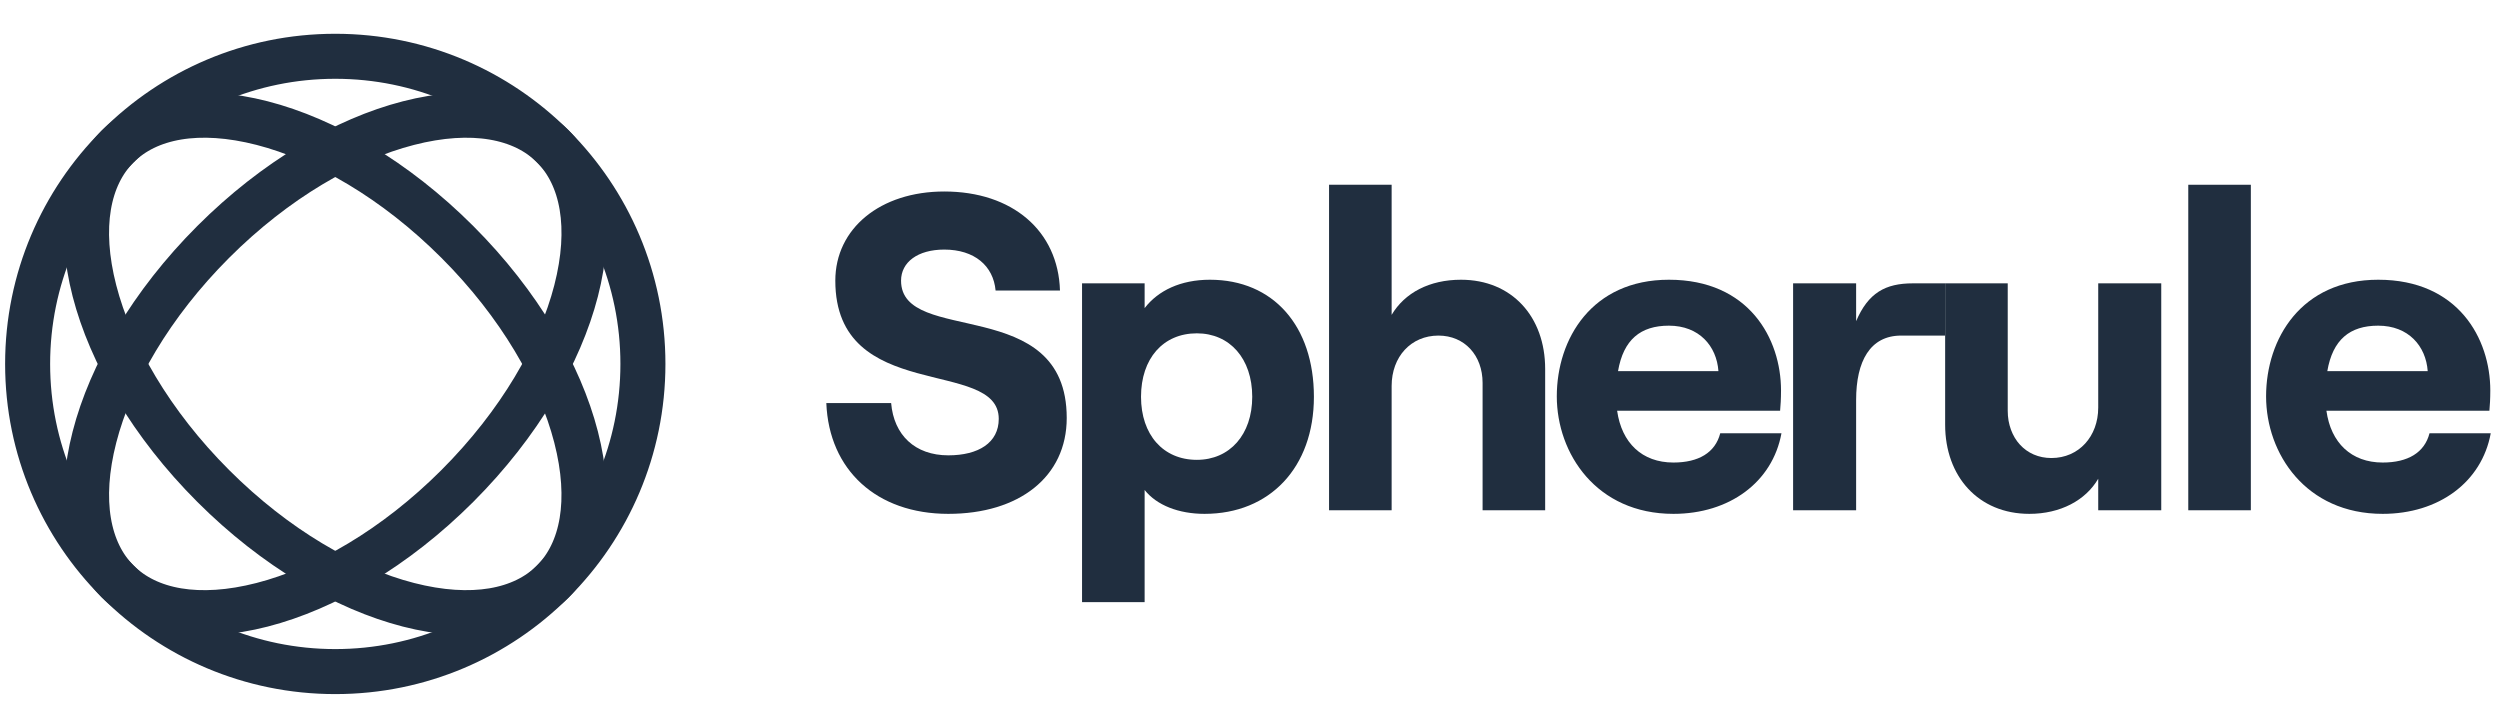
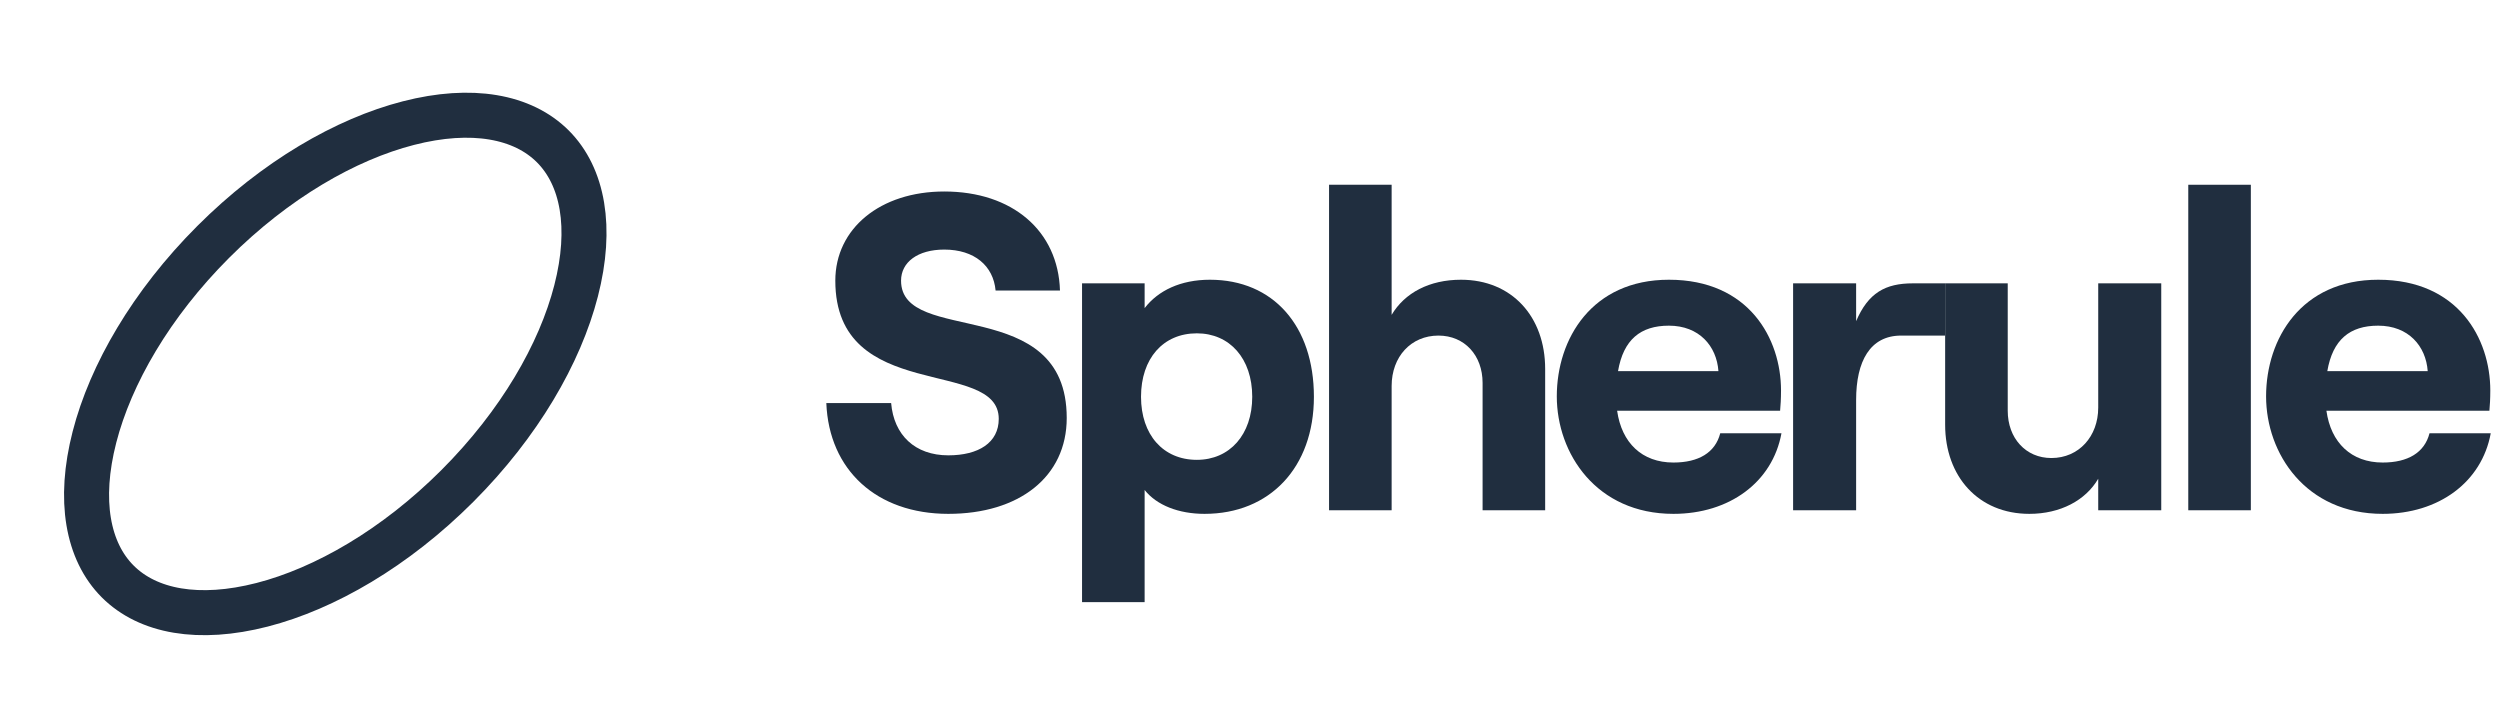
<svg xmlns="http://www.w3.org/2000/svg" width="142" height="41" viewBox="0 0 142 41" fill="none">
-   <path d="M19.043 38.146C28.695 38.146 36.518 30.323 36.518 20.672C36.518 11.02 28.695 3.197 19.043 3.197C9.392 3.197 1.569 11.02 1.569 20.672C1.569 30.323 9.392 38.146 19.043 38.146Z" stroke="#202E3F" stroke-width="2.557" />
  <path d="M25.976 27.604C22.447 31.132 18.45 33.435 14.89 34.351C11.297 35.275 8.402 34.743 6.687 33.028C4.973 31.314 4.441 28.418 5.365 24.826C6.28 21.266 8.584 17.269 12.112 13.74C15.641 10.211 19.638 7.908 23.198 6.993C26.791 6.069 29.686 6.601 31.401 8.315C33.115 10.03 33.647 12.925 32.723 16.517C31.808 20.078 29.504 24.075 25.976 27.604Z" stroke="#202E3F" stroke-width="2.557" />
-   <path d="M25.975 13.74C29.503 17.268 31.807 21.266 32.722 24.826C33.646 28.418 33.114 31.313 31.4 33.028C29.685 34.743 26.79 35.274 23.198 34.351C19.638 33.435 15.64 31.132 12.111 27.603C8.583 24.075 6.28 20.077 5.364 16.517C4.44 12.925 4.972 10.029 6.687 8.315C8.401 6.6 11.297 6.069 14.889 6.992C18.449 7.908 22.446 10.211 25.975 13.74Z" stroke="#202E3F" stroke-width="2.557" />
  <path d="M53.865 29.187C57.88 29.187 60.59 27.09 60.59 23.74C60.59 16.657 51.18 19.674 51.18 15.941C51.18 14.892 52.126 14.176 53.635 14.176C55.348 14.176 56.422 15.097 56.55 16.503H60.207C60.105 13.102 57.496 10.877 53.635 10.877C50.003 10.877 47.446 12.974 47.446 15.941C47.446 22.973 56.729 20.288 56.729 23.792C56.729 25.147 55.578 25.863 53.865 25.863C51.972 25.863 50.77 24.712 50.617 22.896H46.935C47.088 26.707 49.799 29.187 53.865 29.187Z" fill="#202E3F" />
  <path d="M61.46 34.2H65.015V27.832C65.705 28.702 66.958 29.187 68.416 29.187C72.124 29.187 74.63 26.553 74.63 22.538C74.63 18.523 72.329 15.889 68.723 15.889C67.061 15.889 65.782 16.503 65.015 17.501V16.094H61.46V34.2ZM67.981 26.119C66.063 26.119 64.81 24.687 64.81 22.538C64.81 20.365 66.063 18.933 67.981 18.933C69.848 18.933 71.127 20.365 71.127 22.538C71.127 24.687 69.848 26.119 67.981 26.119Z" fill="#202E3F" />
  <path d="M75.49 28.983H79.045V21.925C79.045 20.262 80.144 19.061 81.704 19.061C83.188 19.061 84.211 20.186 84.211 21.746V28.983H87.765V20.953C87.765 17.986 85.873 15.889 82.983 15.889C81.193 15.889 79.787 16.631 79.045 17.884V10.494H75.49V28.983Z" fill="#202E3F" />
  <path d="M97.709 24.61C97.428 25.709 96.482 26.272 95.05 26.272C93.26 26.272 92.109 25.147 91.853 23.331H101.11C101.136 23.05 101.162 22.666 101.162 22.18C101.162 19.24 99.346 15.889 94.794 15.889C90.421 15.889 88.426 19.24 88.426 22.513C88.426 25.761 90.677 29.187 95.05 29.187C98.221 29.187 100.676 27.397 101.187 24.61H97.709ZM94.794 18.498C96.507 18.498 97.505 19.649 97.607 21.081H91.904C92.211 19.291 93.183 18.498 94.794 18.498Z" fill="#202E3F" />
  <path d="M110.484 19.061V16.094H108.65C107.09 16.094 106.118 16.631 105.428 18.242V16.094H101.848V28.983H105.428V22.718C105.428 20.518 106.221 19.061 107.985 19.061H110.484Z" fill="#202E3F" />
  <path d="M122.759 16.094H119.179V23.152C119.179 24.789 118.079 26.016 116.519 26.016C115.062 26.016 114.039 24.891 114.039 23.331V16.094H110.484V24.124C110.484 27.065 112.376 29.187 115.266 29.187C117.031 29.187 118.463 28.42 119.179 27.193V28.983H122.759V16.094Z" fill="#202E3F" />
  <path d="M124.294 28.983H127.848V10.494H124.294V28.983Z" fill="#202E3F" />
  <path d="M137.996 24.61C137.715 25.709 136.769 26.272 135.337 26.272C133.547 26.272 132.396 25.147 132.14 23.331H141.398C141.423 23.05 141.449 22.666 141.449 22.18C141.449 19.24 139.633 15.889 135.081 15.889C130.708 15.889 128.714 19.24 128.714 22.513C128.714 25.761 130.964 29.187 135.337 29.187C138.508 29.187 140.963 27.397 141.474 24.61H137.996ZM135.081 18.498C136.795 18.498 137.792 19.649 137.894 21.081H132.191C132.498 19.291 133.47 18.498 135.081 18.498Z" fill="#202E3F" />
</svg>